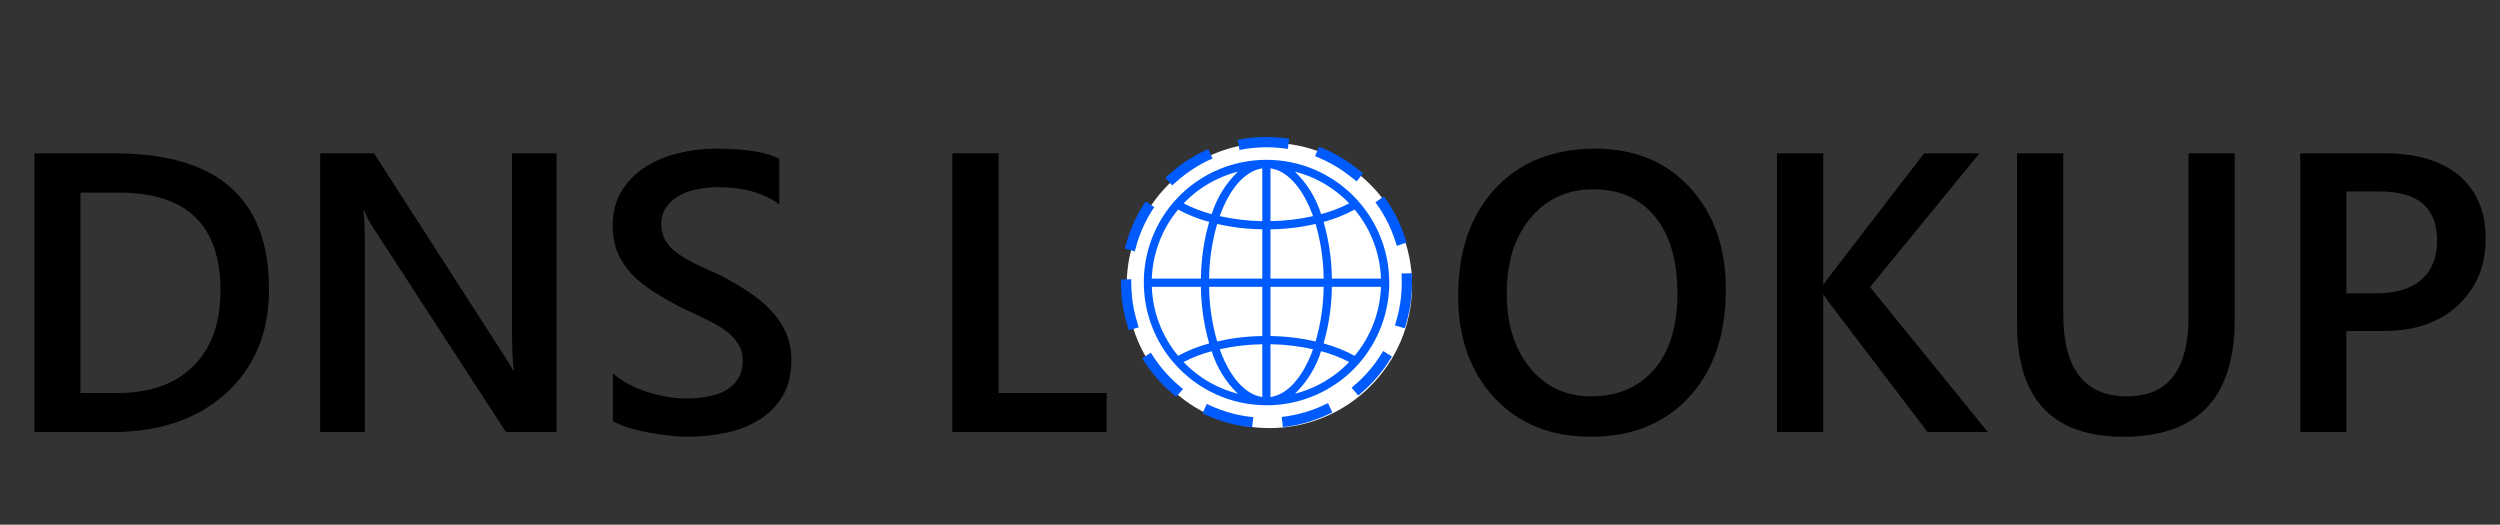
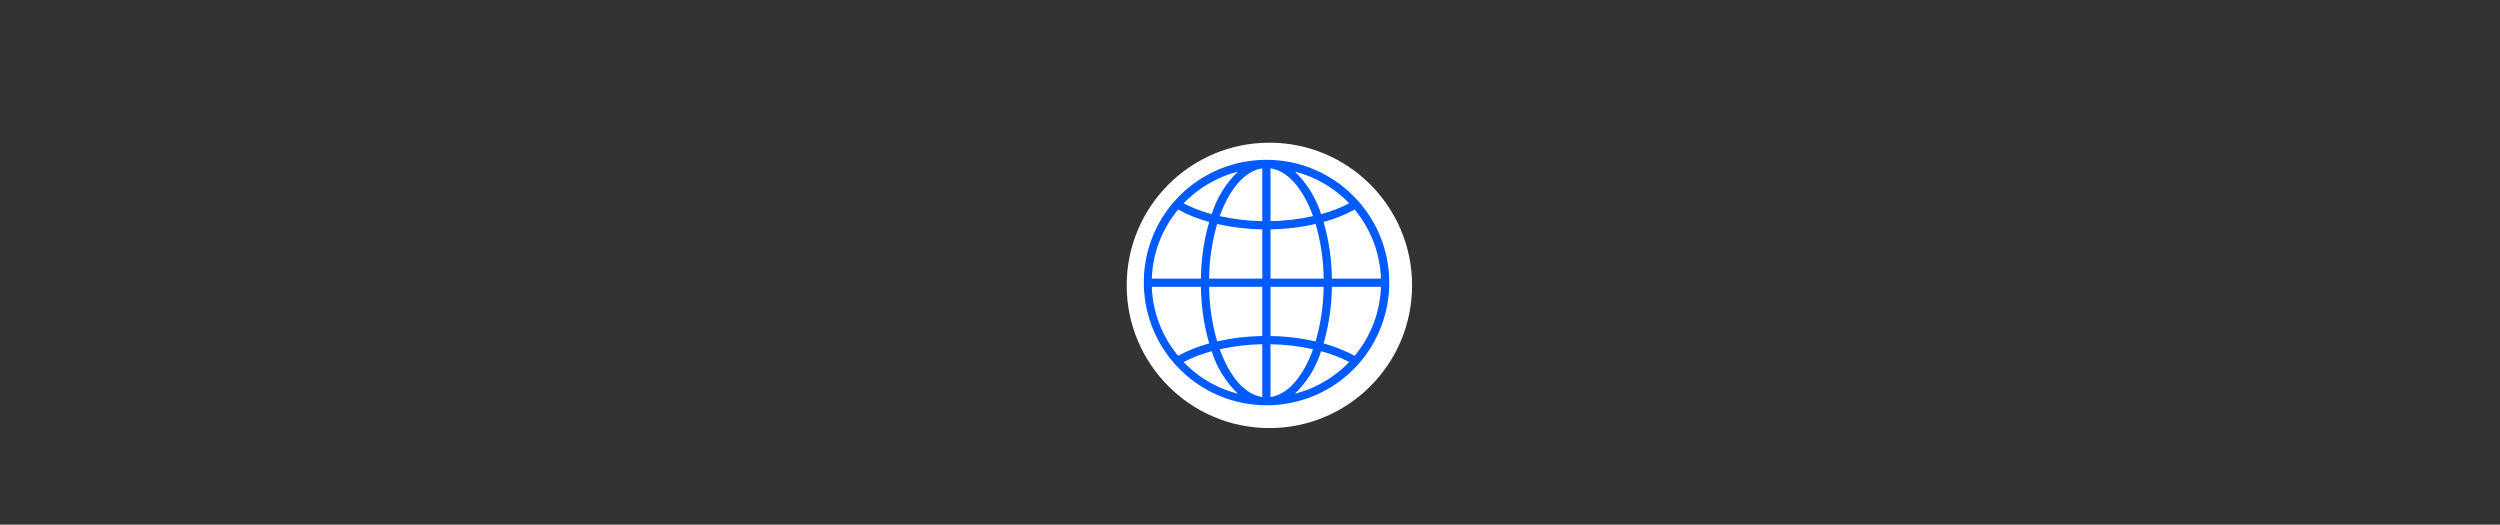
<svg xmlns="http://www.w3.org/2000/svg" width="243" height="51" viewBox="0 0 243 51" fill="none">
  <rect x="0" y="0" width="243" height="51" fill="#333333" stroke="none" />
-   <path d="M3.344 42V14.905H11.167C21.156 14.905 26.151 19.307 26.151 28.112C26.151 32.294 24.765 35.658 21.994 38.202C19.223 40.734 15.507 42 10.846 42H3.344ZM7.823 18.721V38.202H11.413C14.574 38.202 17.031 37.333 18.782 35.595C20.545 33.856 21.427 31.4 21.427 28.226C21.427 21.889 18.145 18.721 11.583 18.721H7.823ZM54.096 42H49.184L36.241 22.085C35.913 21.581 35.642 21.058 35.428 20.516H35.315C35.416 21.096 35.466 22.337 35.466 24.239V42H31.12V14.905H36.354L48.862 34.347C49.392 35.154 49.732 35.708 49.883 36.01H49.958C49.832 35.292 49.769 34.077 49.769 32.364V14.905H54.096V42ZM59.576 40.923V36.294C59.992 36.672 60.483 37.012 61.05 37.314C61.629 37.616 62.24 37.875 62.883 38.089C63.525 38.29 64.167 38.448 64.81 38.561C65.452 38.675 66.044 38.731 66.586 38.731C68.475 38.731 69.88 38.416 70.799 37.786C71.732 37.157 72.198 36.243 72.198 35.047C72.198 34.404 72.04 33.85 71.725 33.384C71.423 32.905 70.995 32.471 70.441 32.08C69.886 31.69 69.231 31.318 68.475 30.965C67.732 30.6 66.932 30.222 66.076 29.832C65.156 29.34 64.3 28.843 63.506 28.339C62.712 27.835 62.02 27.281 61.428 26.676C60.848 26.059 60.388 25.366 60.048 24.598C59.721 23.829 59.557 22.929 59.557 21.896C59.557 20.623 59.84 19.521 60.407 18.589C60.987 17.644 61.742 16.87 62.675 16.265C63.619 15.648 64.69 15.194 65.887 14.905C67.084 14.602 68.305 14.451 69.552 14.451C72.387 14.451 74.453 14.772 75.75 15.415V19.855C74.213 18.747 72.236 18.192 69.817 18.192C69.149 18.192 68.482 18.255 67.814 18.381C67.159 18.507 66.567 18.715 66.038 19.005C65.522 19.294 65.1 19.666 64.772 20.12C64.445 20.573 64.281 21.121 64.281 21.764C64.281 22.368 64.407 22.891 64.659 23.332C64.91 23.773 65.276 24.176 65.754 24.541C66.246 24.906 66.838 25.265 67.531 25.618C68.236 25.958 69.049 26.33 69.968 26.733C70.913 27.224 71.801 27.741 72.632 28.282C73.476 28.824 74.213 29.422 74.843 30.077C75.485 30.732 75.989 31.463 76.355 32.269C76.733 33.063 76.921 33.97 76.921 34.99C76.921 36.363 76.644 37.522 76.09 38.467C75.536 39.411 74.786 40.18 73.842 40.772C72.909 41.364 71.832 41.792 70.611 42.057C69.389 42.321 68.097 42.453 66.737 42.453C66.284 42.453 65.723 42.416 65.055 42.34C64.4 42.277 63.727 42.176 63.034 42.038C62.341 41.912 61.686 41.754 61.069 41.565C60.451 41.377 59.954 41.162 59.576 40.923ZM107.569 42H92.567V14.905H97.064V38.202H107.569V42ZM154.636 42.453C150.732 42.453 147.601 41.188 145.246 38.656C142.903 36.124 141.731 32.83 141.731 28.773C141.731 24.415 142.928 20.938 145.321 18.343C147.715 15.749 150.965 14.451 155.071 14.451C158.875 14.451 161.936 15.711 164.254 18.23C166.584 20.749 167.75 24.044 167.75 28.112C167.75 32.534 166.559 36.029 164.178 38.599C161.798 41.169 158.617 42.453 154.636 42.453ZM154.844 18.4C152.363 18.4 150.341 19.326 148.779 21.178C147.23 23.029 146.455 25.467 146.455 28.49C146.455 31.501 147.211 33.925 148.722 35.765C150.234 37.604 152.212 38.523 154.655 38.523C157.25 38.523 159.297 37.648 160.796 35.897C162.295 34.146 163.045 31.696 163.045 28.547C163.045 25.309 162.314 22.809 160.853 21.046C159.404 19.282 157.401 18.4 154.844 18.4ZM193.22 42H187.363L177.934 29.605C177.581 29.139 177.367 28.824 177.292 28.66H177.216V42H172.719V14.905H177.216V27.64H177.292C177.443 27.363 177.657 27.054 177.934 26.714L187.022 14.905H192.408L181.77 27.904L193.22 42ZM217.217 31.041C217.217 38.649 213.614 42.453 206.409 42.453C199.506 42.453 196.054 38.794 196.054 31.476V14.905H200.551V30.55C200.551 35.865 202.617 38.523 206.749 38.523C210.729 38.523 212.72 35.96 212.72 30.833V14.905H217.217V31.041ZM228.062 32.175V42H223.584V14.905H231.804C234.915 14.905 237.327 15.629 239.04 17.078C240.754 18.526 241.61 20.567 241.61 23.2C241.61 25.832 240.716 27.986 238.927 29.662C237.138 31.337 234.72 32.175 231.671 32.175H228.062ZM228.062 18.608V28.509H230.972C232.9 28.509 234.367 28.062 235.375 27.167C236.382 26.273 236.886 25.013 236.886 23.388C236.886 20.201 235.035 18.608 231.331 18.608H228.062Z" fill="black" />
  <circle cx="123.384" cy="27.74" r="13.87" fill="white" />
  <path d="M123.093 15.534C122.665 15.534 122.238 15.557 121.813 15.603C121.423 15.643 121.038 15.708 120.658 15.787C120.585 15.803 120.511 15.819 120.438 15.836C118.2 16.345 116.157 17.489 114.553 19.131C114.404 19.284 114.258 19.441 114.115 19.603C109.783 24.577 110.303 32.121 115.277 36.453C120.038 40.601 127.206 40.325 131.634 35.823C131.784 35.67 131.93 35.513 132.072 35.351C133.984 33.174 135.038 30.375 135.036 27.477C135.036 20.881 129.689 15.534 123.093 15.534ZM115.084 19.728C115.147 19.663 115.212 19.6 115.276 19.537C115.35 19.464 115.424 19.391 115.499 19.32C115.566 19.258 115.634 19.199 115.702 19.138C115.779 19.07 115.856 19.002 115.935 18.936C116.004 18.878 116.075 18.822 116.146 18.765C116.226 18.701 116.305 18.638 116.387 18.576C116.46 18.522 116.533 18.469 116.607 18.417C116.69 18.358 116.773 18.298 116.857 18.243C116.932 18.192 117.008 18.142 117.084 18.094C117.169 18.039 117.255 17.985 117.341 17.934C117.419 17.888 117.497 17.842 117.576 17.797C117.664 17.747 117.753 17.698 117.842 17.651C117.921 17.608 118.001 17.567 118.081 17.526C118.171 17.48 118.263 17.436 118.355 17.392C118.435 17.355 118.517 17.317 118.599 17.281C118.693 17.241 118.788 17.201 118.882 17.162C118.965 17.128 119.047 17.095 119.13 17.063C119.226 17.026 119.324 16.992 119.422 16.958C119.505 16.929 119.588 16.9 119.672 16.872C119.771 16.84 119.871 16.811 119.972 16.782C120.056 16.758 120.139 16.733 120.223 16.71C120.256 16.701 120.288 16.695 120.32 16.686C119.142 17.831 118.267 19.25 117.776 20.818C116.831 20.569 115.916 20.216 115.048 19.768C115.061 19.754 115.072 19.74 115.084 19.728ZM114.511 20.369C115.468 20.887 116.482 21.291 117.533 21.571C117.017 23.363 116.747 25.215 116.729 27.079H111.956C112.042 24.621 112.941 22.262 114.511 20.369ZM114.511 34.585C112.941 32.693 112.042 30.333 111.956 27.875H116.729C116.747 29.739 117.017 31.592 117.533 33.383C116.482 33.663 115.468 34.067 114.511 34.585ZM120.221 38.246C120.14 38.226 120.057 38.2 119.974 38.175C119.874 38.146 119.773 38.116 119.673 38.084C119.589 38.057 119.506 38.028 119.423 37.999C119.326 37.965 119.228 37.93 119.131 37.893C119.048 37.862 118.966 37.829 118.884 37.795C118.789 37.756 118.694 37.716 118.6 37.676C118.519 37.64 118.438 37.603 118.357 37.565C118.265 37.522 118.172 37.477 118.079 37.431C117.999 37.391 117.919 37.351 117.84 37.308C117.75 37.26 117.661 37.21 117.572 37.159C117.492 37.115 117.416 37.07 117.339 37.023C117.252 36.971 117.166 36.917 117.08 36.861C117.004 36.813 116.929 36.764 116.854 36.714C116.769 36.657 116.685 36.597 116.602 36.537C116.529 36.485 116.456 36.433 116.385 36.378C116.302 36.316 116.222 36.252 116.141 36.188C116.071 36.131 116.001 36.076 115.932 36.018C115.852 35.952 115.775 35.883 115.698 35.815C115.63 35.754 115.562 35.695 115.496 35.634C115.42 35.563 115.347 35.489 115.273 35.416C115.208 35.353 115.143 35.291 115.08 35.226C115.069 35.213 115.058 35.201 115.046 35.189C115.914 34.74 116.829 34.388 117.774 34.139C118.265 35.706 119.14 37.126 120.318 38.27C120.286 38.262 120.253 38.255 120.221 38.246ZM122.695 38.592C120.992 38.35 119.498 36.572 118.559 33.947C119.917 33.643 121.303 33.48 122.695 33.46V38.592ZM122.695 32.664C121.219 32.683 119.748 32.859 118.309 33.187C117.809 31.46 117.545 29.673 117.525 27.875H122.695V32.664ZM122.695 27.079H117.525C117.545 25.281 117.809 23.494 118.309 21.767C119.748 22.096 121.219 22.271 122.695 22.29V27.079ZM122.695 21.494C121.303 21.475 119.917 21.311 118.559 21.007C119.498 18.382 120.992 16.604 122.695 16.362V21.494ZM131.675 20.369C133.245 22.262 134.144 24.621 134.231 27.079H129.458C129.439 25.215 129.169 23.363 128.654 21.571C129.705 21.291 130.719 20.887 131.675 20.369ZM125.962 16.708C126.046 16.729 126.129 16.755 126.212 16.779C126.313 16.808 126.414 16.838 126.513 16.87C126.597 16.897 126.68 16.926 126.763 16.955C126.861 16.989 126.959 17.024 127.055 17.061C127.138 17.092 127.22 17.125 127.302 17.159C127.397 17.199 127.492 17.238 127.586 17.278C127.668 17.314 127.749 17.351 127.829 17.389C127.922 17.433 128.014 17.477 128.108 17.523C128.187 17.563 128.267 17.603 128.346 17.646C128.436 17.695 128.526 17.744 128.615 17.795C128.694 17.839 128.77 17.885 128.847 17.931C128.934 17.983 129.02 18.037 129.106 18.093C129.182 18.141 129.258 18.19 129.332 18.24C129.417 18.297 129.501 18.357 129.584 18.416C129.657 18.469 129.73 18.521 129.802 18.576C129.884 18.637 129.964 18.701 130.045 18.766C130.115 18.822 130.186 18.877 130.255 18.936C130.334 19.002 130.411 19.07 130.488 19.139C130.556 19.199 130.624 19.258 130.69 19.32C130.766 19.391 130.84 19.464 130.914 19.537C130.978 19.6 131.043 19.663 131.106 19.728C131.118 19.74 131.129 19.753 131.14 19.765C130.272 20.213 129.357 20.566 128.413 20.815C127.92 19.247 127.045 17.828 125.865 16.684C125.897 16.692 125.93 16.699 125.962 16.708ZM123.491 16.362C125.195 16.604 126.688 18.382 127.627 21.007C126.269 21.311 124.883 21.475 123.491 21.494V16.362ZM123.491 22.29C124.968 22.271 126.438 22.096 127.877 21.767C128.377 23.494 128.641 25.281 128.661 27.079H123.491V22.29ZM123.491 27.875H128.661C128.641 29.673 128.377 31.46 127.877 33.187C126.438 32.859 124.968 32.683 123.491 32.664V27.875ZM123.491 38.592V33.46C124.883 33.48 126.269 33.643 127.627 33.947C126.688 36.572 125.195 38.35 123.491 38.592ZM131.102 35.226C131.04 35.291 130.975 35.353 130.911 35.417C130.837 35.49 130.762 35.563 130.686 35.634C130.62 35.696 130.552 35.754 130.485 35.815C130.407 35.884 130.331 35.952 130.252 36.018C130.182 36.076 130.111 36.133 130.04 36.189C129.961 36.253 129.881 36.316 129.799 36.378C129.727 36.432 129.653 36.485 129.579 36.537C129.497 36.596 129.414 36.656 129.33 36.711C129.255 36.762 129.178 36.812 129.102 36.86C129.017 36.915 128.931 36.968 128.844 37.02C128.765 37.066 128.689 37.111 128.61 37.157C128.522 37.207 128.434 37.256 128.344 37.303C128.265 37.346 128.185 37.387 128.106 37.428C128.015 37.474 127.923 37.518 127.831 37.561C127.752 37.599 127.669 37.637 127.587 37.673C127.493 37.713 127.399 37.752 127.304 37.792C127.221 37.826 127.139 37.859 127.057 37.891C126.959 37.928 126.862 37.962 126.764 37.996C126.681 38.025 126.598 38.054 126.514 38.081C126.415 38.114 126.315 38.143 126.214 38.172C126.131 38.197 126.047 38.221 125.963 38.244C125.931 38.252 125.899 38.259 125.866 38.267C127.045 37.123 127.919 35.703 128.411 34.136C129.355 34.385 130.27 34.737 131.138 35.186C131.125 35.2 131.114 35.214 131.102 35.226ZM131.675 34.585C130.719 34.067 129.705 33.663 128.654 33.383C129.169 31.592 129.439 29.739 129.458 27.875H134.231C134.144 30.333 133.245 32.693 131.675 34.585Z" fill="#005BFF" />
-   <circle cx="123.106" cy="27.462" r="13.647" stroke="#005BFF" stroke-linecap="square" stroke-linejoin="round" stroke-dasharray="3.88 3.88" />
</svg>